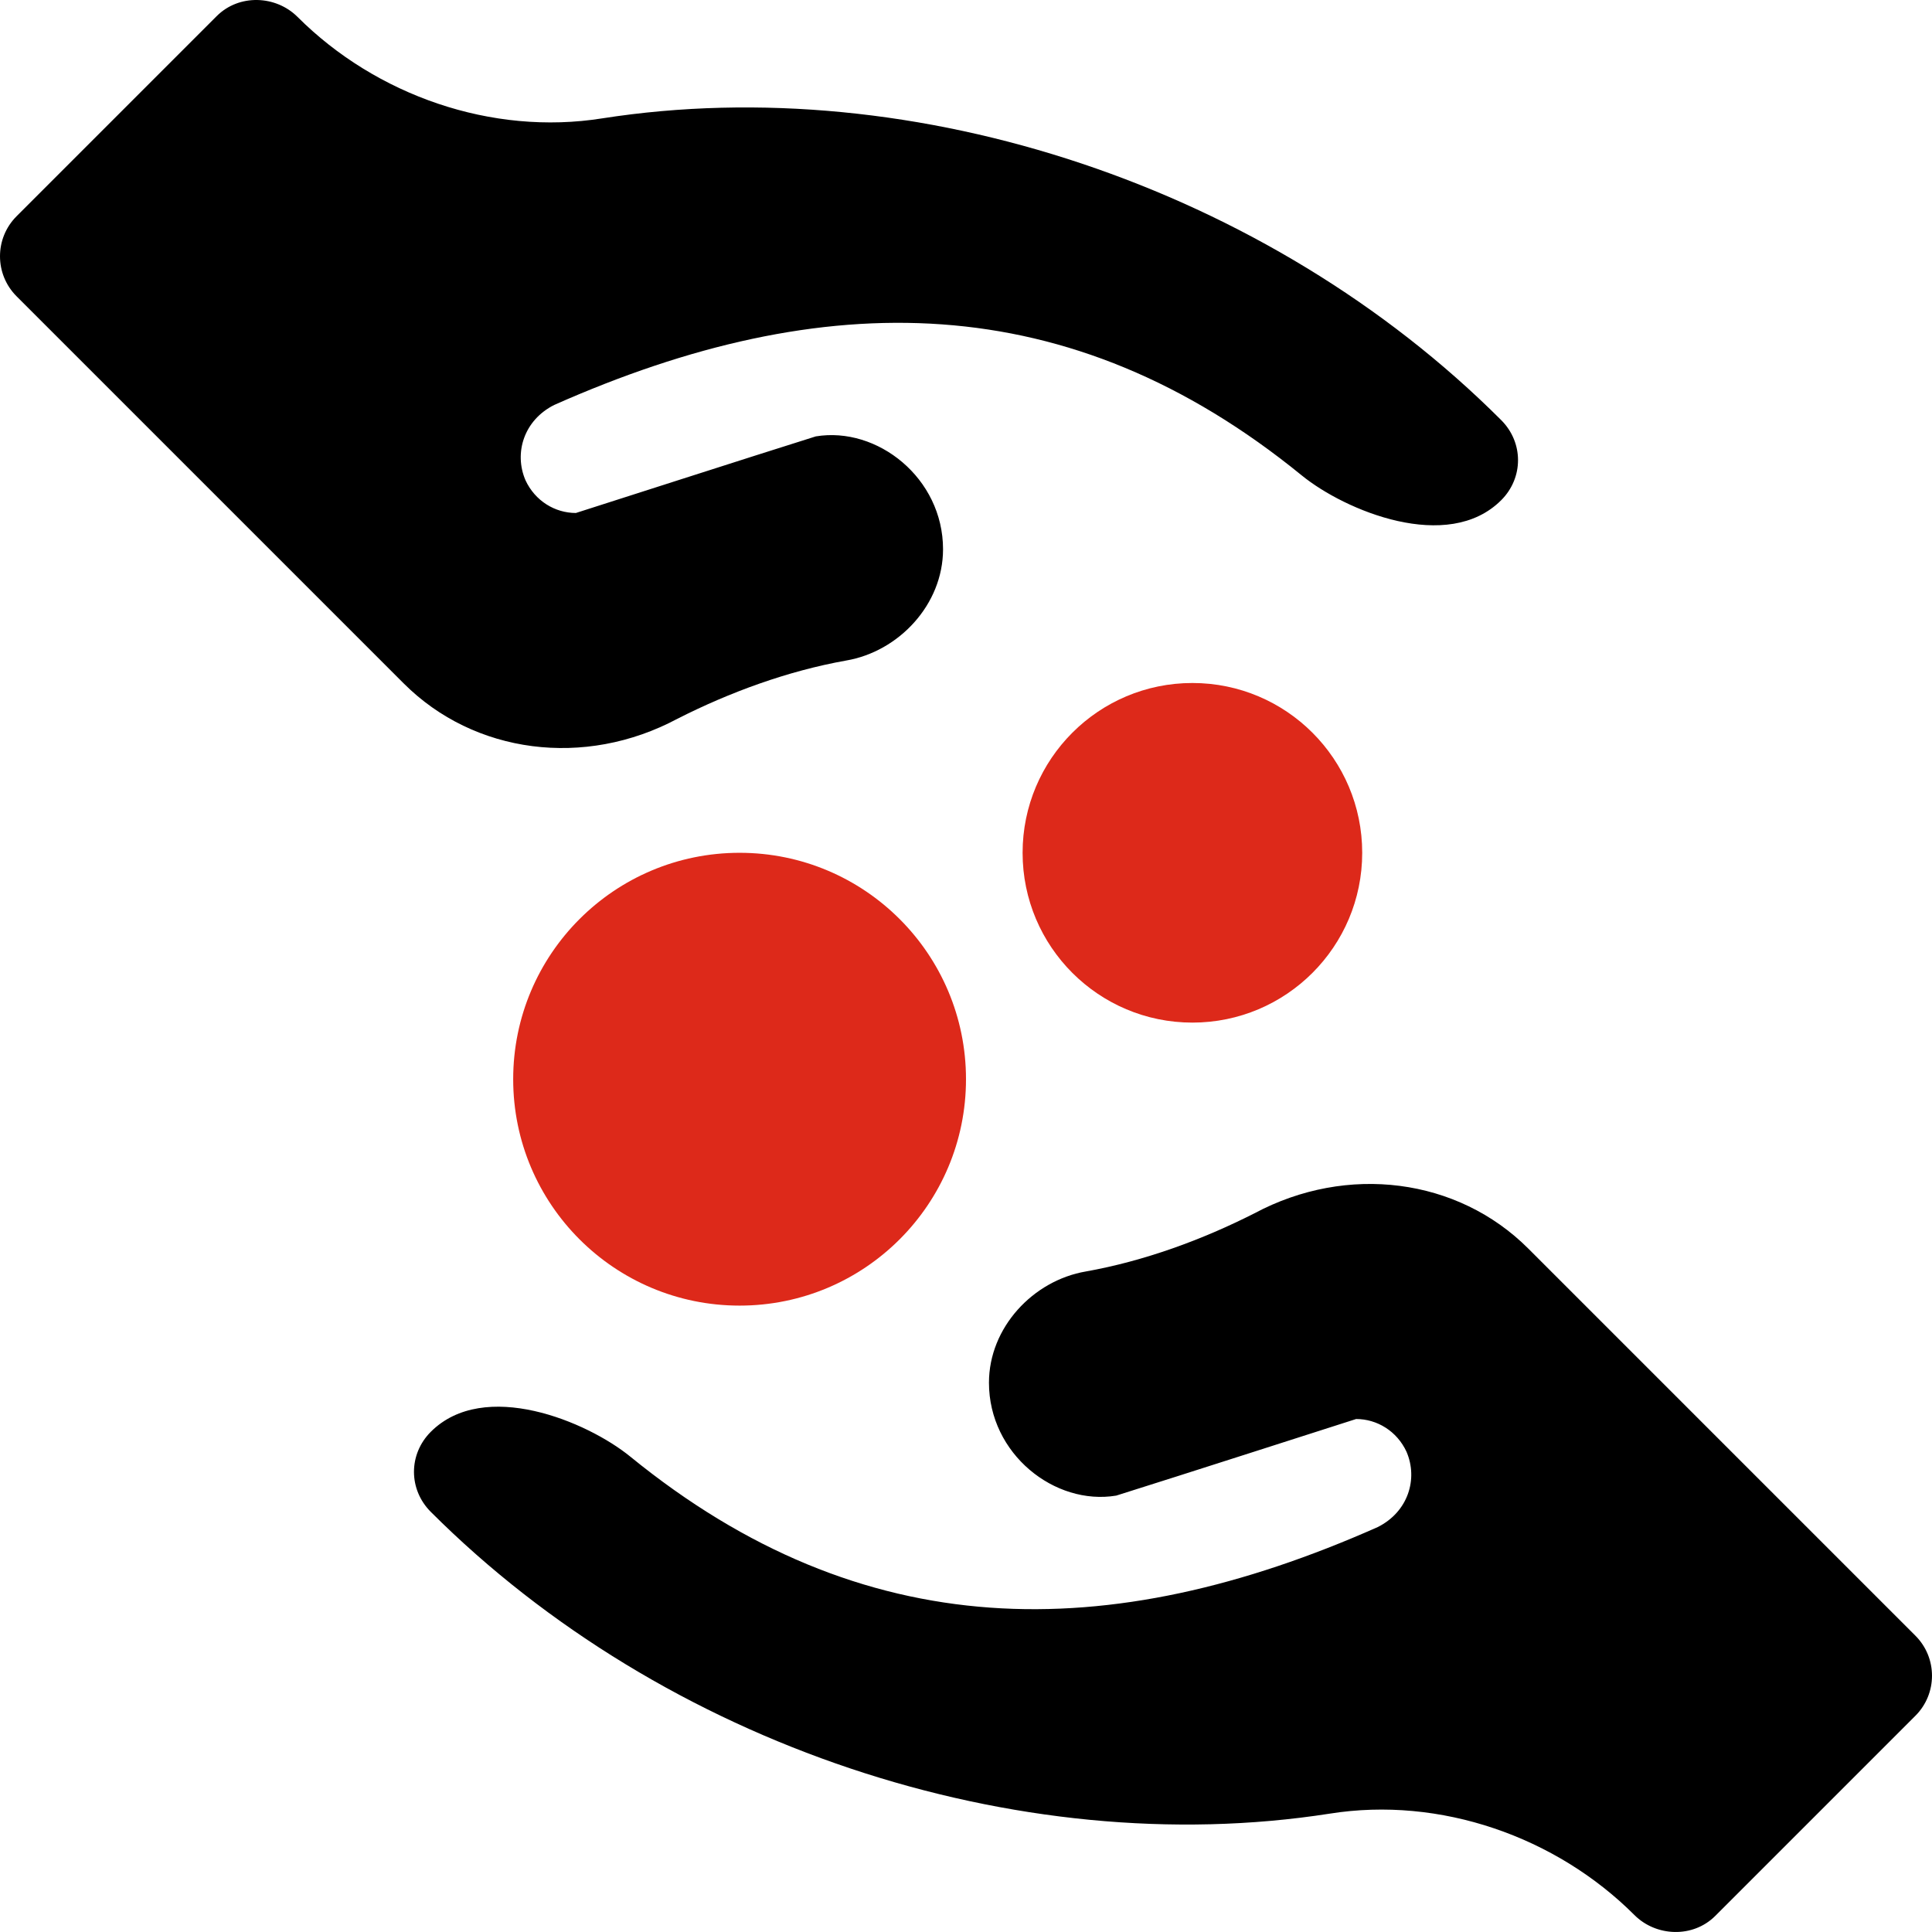
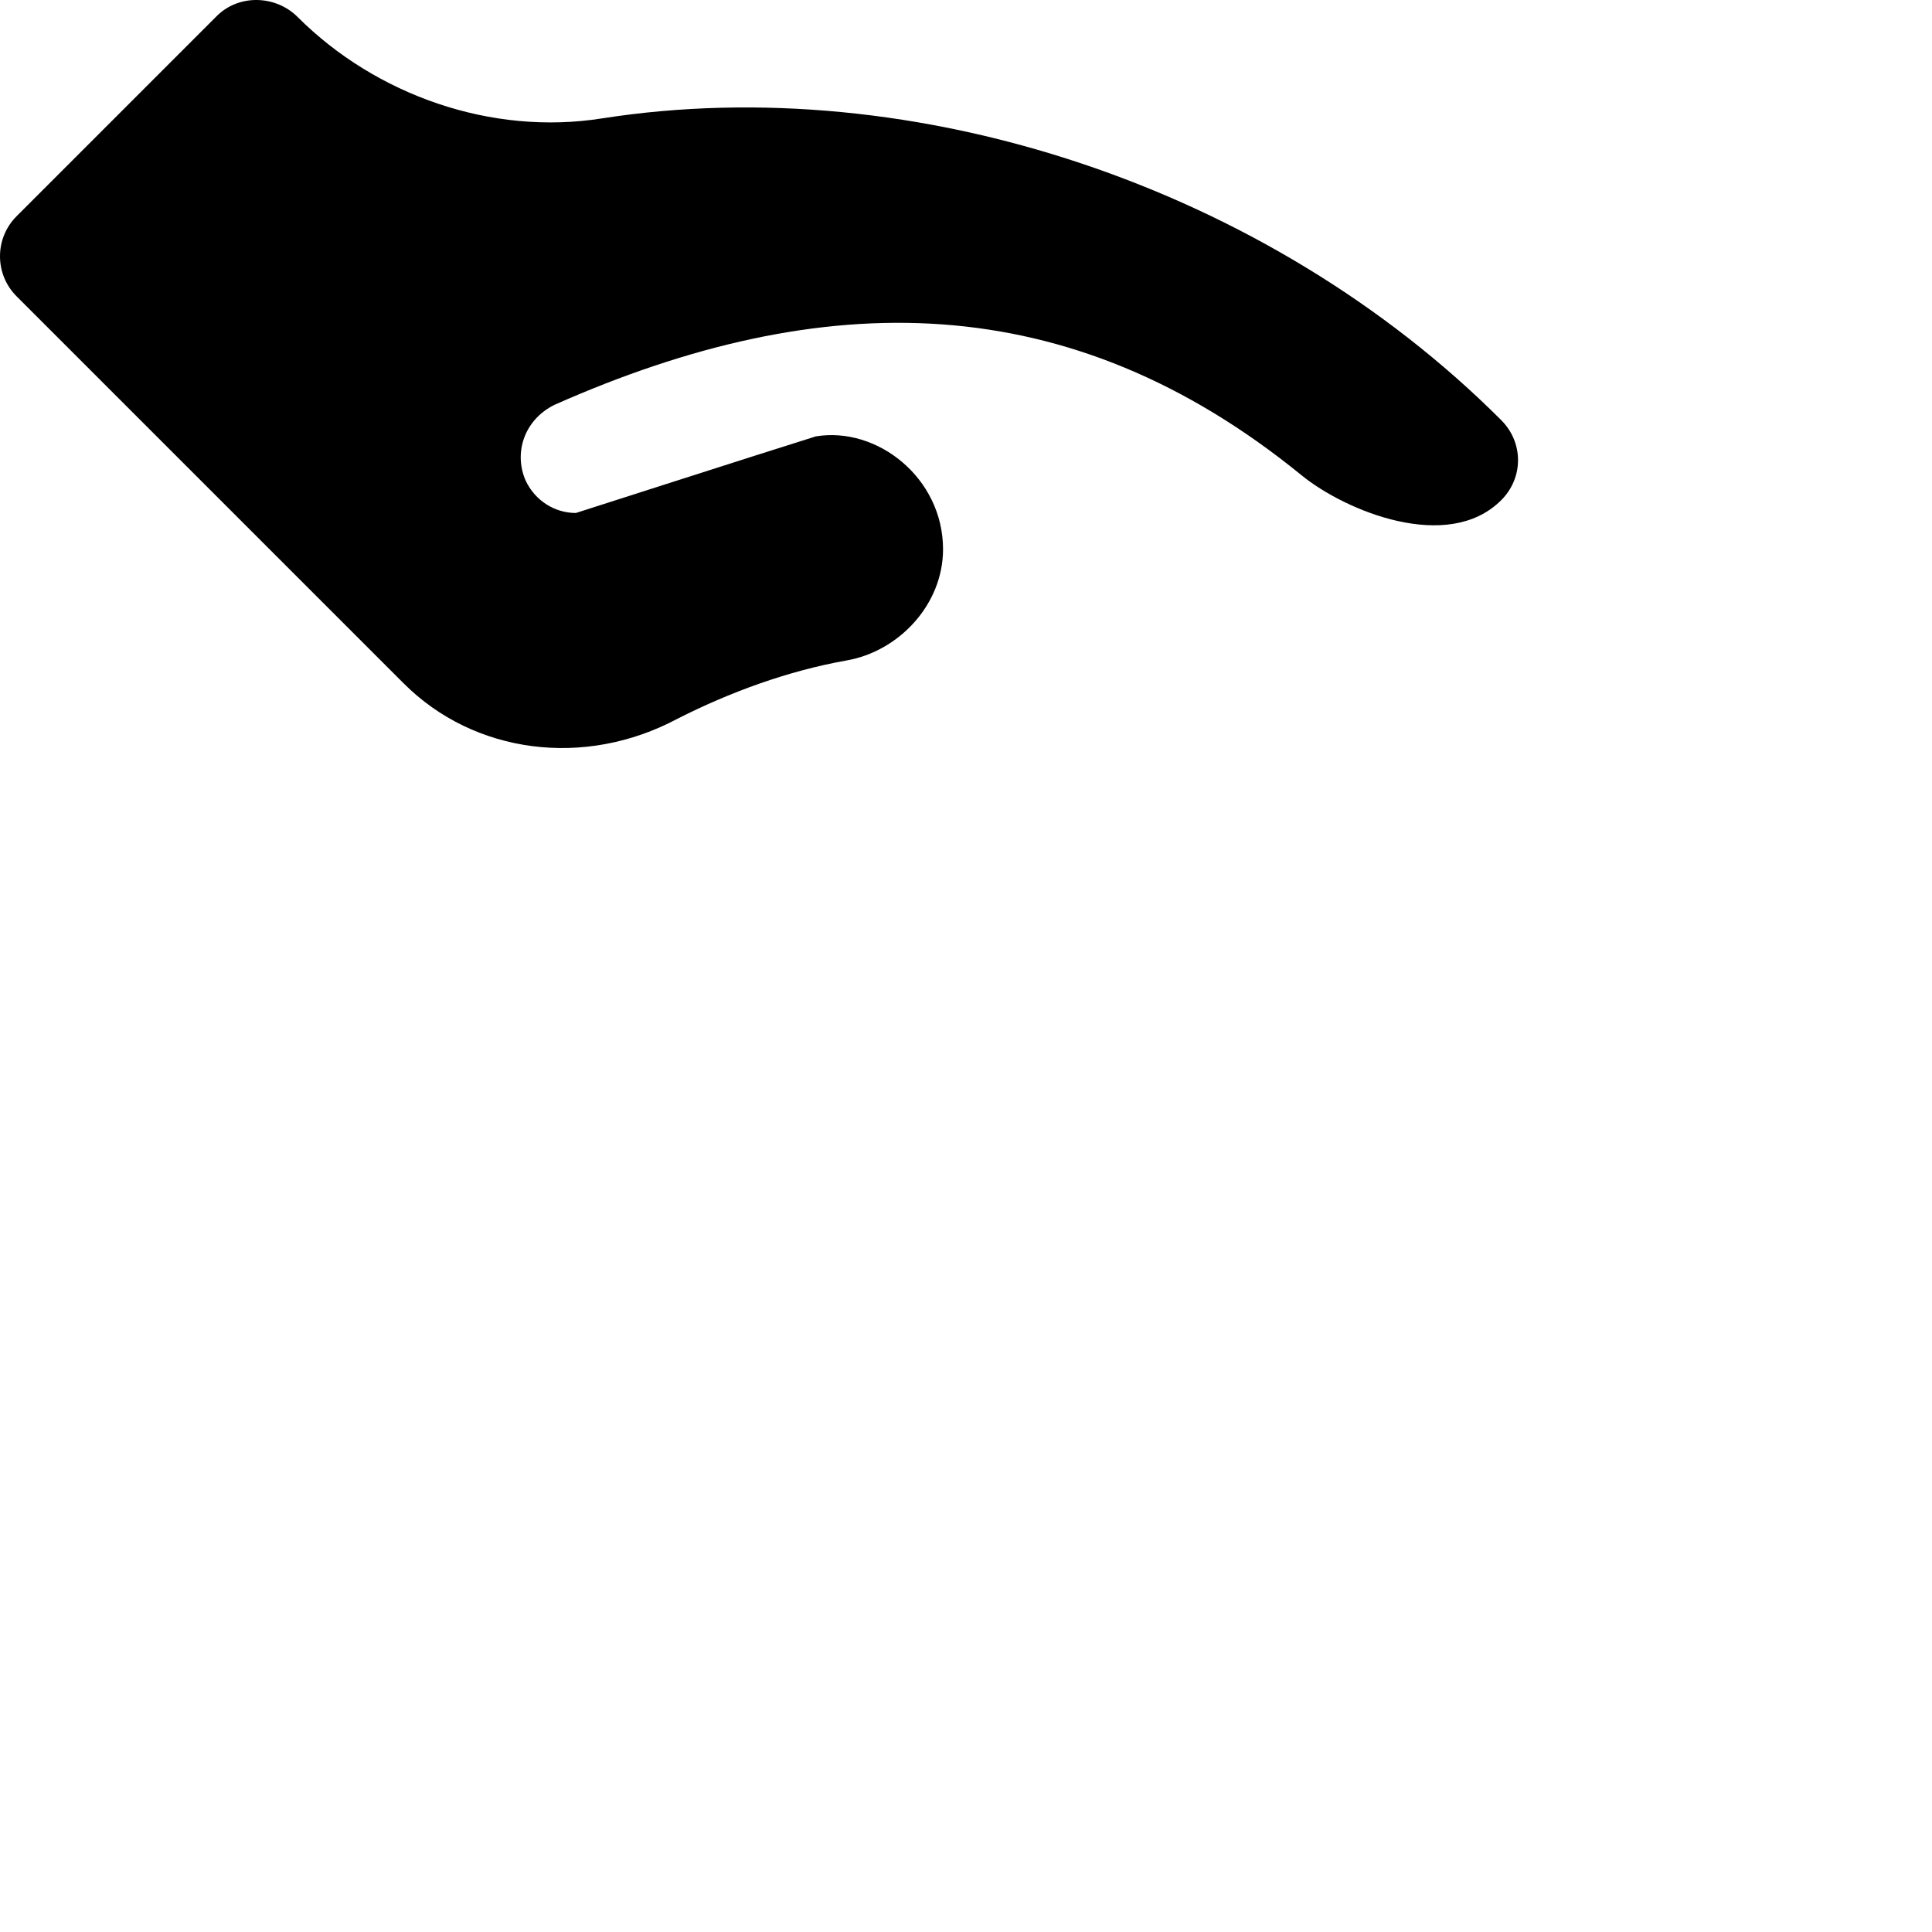
<svg xmlns="http://www.w3.org/2000/svg" id="Capa_1" enable-background="new 0 0 512.001 512.001" height="512" viewBox="0 0 512.001 512.001" width="512">
  <g>
-     <circle fill="#dd291a" cx="316" cy="226.001" r="45" />
-     <circle fill="#dd291a" cx="196" cy="286.001" r="60" />
-     <path d="m404.995 330.869c-18.668-18.668-47.941-22.485-72.548-9.333-13.788 7-29.207 12.662-44.694 15.419-13.932 2.379-25.668 14.826-25.668 29.485 0 18.885 17.437 32.622 33.728 29.912 15.751-4.933 60.32-19.274 63.574-20.297 5.515-.002 10.818 3.181 13.363 8.696 3.096 7.225.403 15.914-7.635 19.94-71.424 31.683-136.54 31.472-198.093-18.68-11.45-9.329-38.718-20.704-52.859-6.563-5.94 5.94-5.94 15.273 0 21.213 61.729 61.73 155.279 92.913 238.224 79.975 29.273-4.669 59.973 6.09 80.761 26.878 5.729 5.729 15.485 6.152 21.427.212l53.033-53.033c5.858-5.858 5.858-15.355 0-21.213z" />
    <path d="m107.006 181.131c18.668 18.668 47.941 22.487 72.548 9.335 13.788-7.002 29.207-12.664 44.694-15.419 13.932-2.379 25.668-14.826 25.668-29.487 0-18.884-17.437-32.62-33.728-29.91-15.751 4.931-60.32 19.274-63.574 20.297-5.515.002-10.818-3.181-13.363-8.698-3.096-7.224-.403-15.914 7.635-19.94 71.424-31.681 136.54-31.472 198.093 18.682 11.45 9.329 38.718 20.704 52.859 6.563 5.94-5.942 5.94-15.273 0-21.215-61.729-61.729-155.279-92.914-238.224-79.974-29.273 4.669-59.973-6.092-80.761-26.88-5.729-5.728-15.485-6.152-21.427-.212l-53.033 53.033c-5.858 5.858-5.858 15.355 0 21.215z" />
  </g>
</svg>